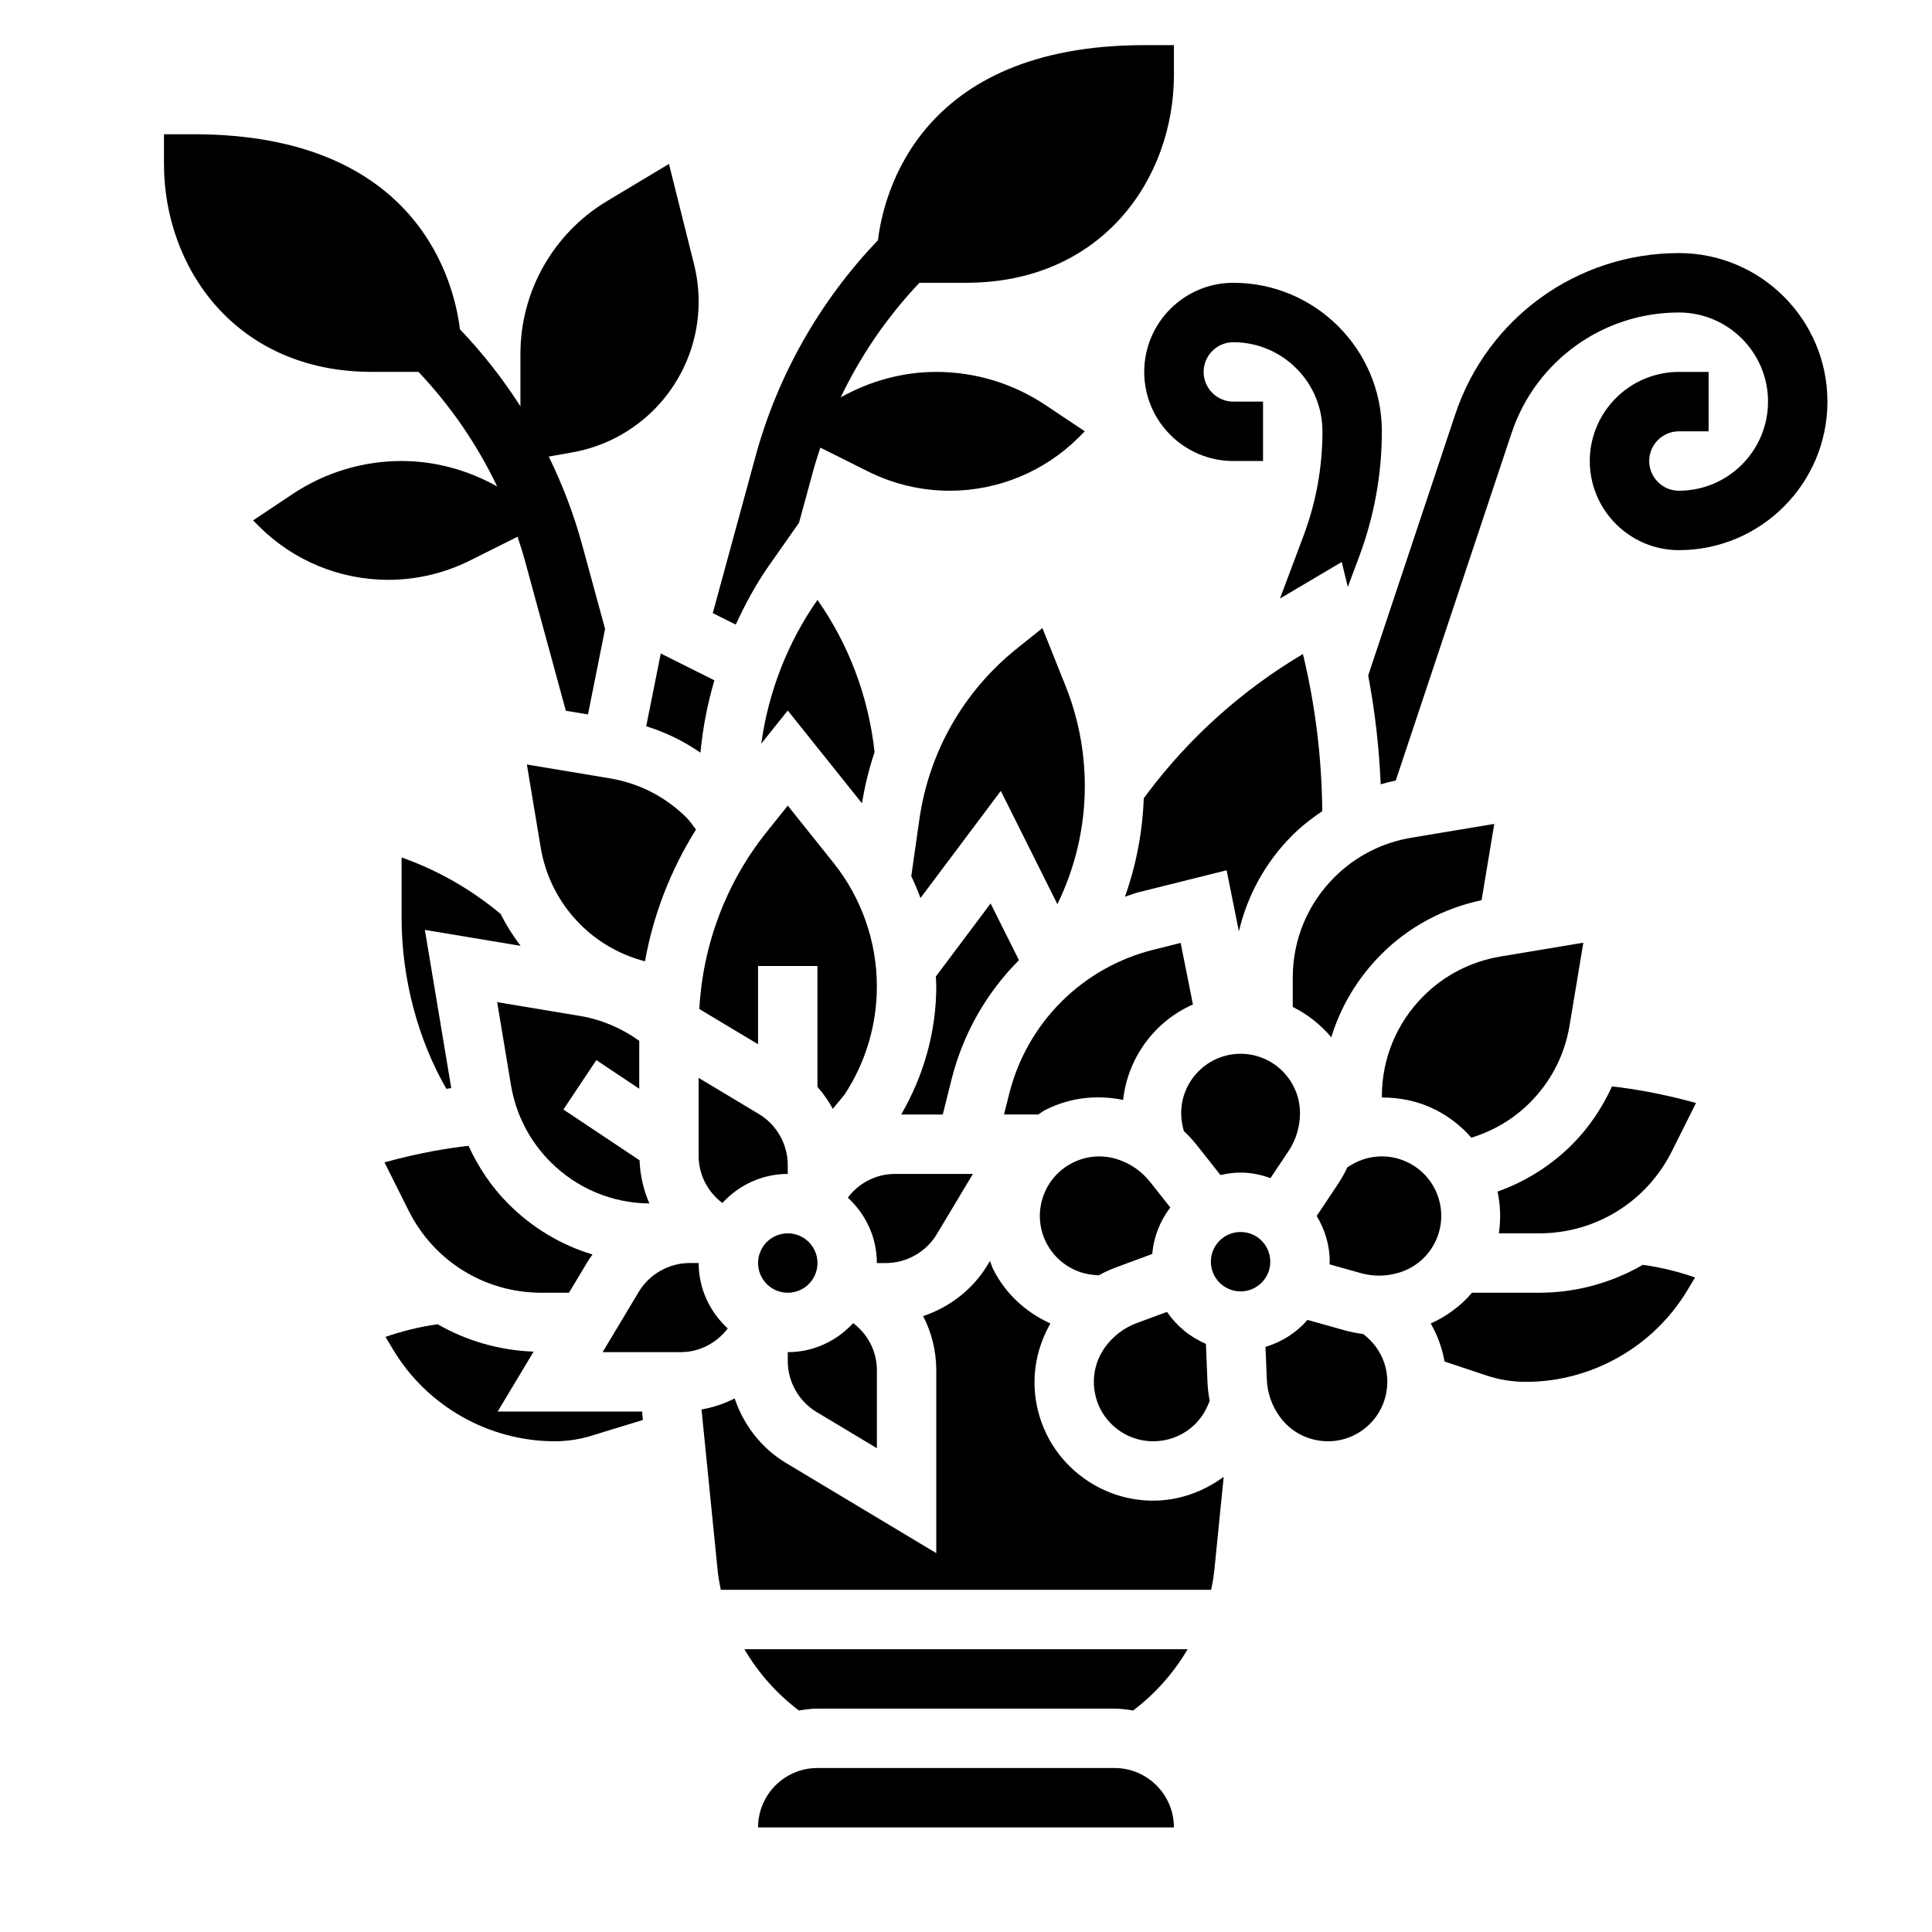
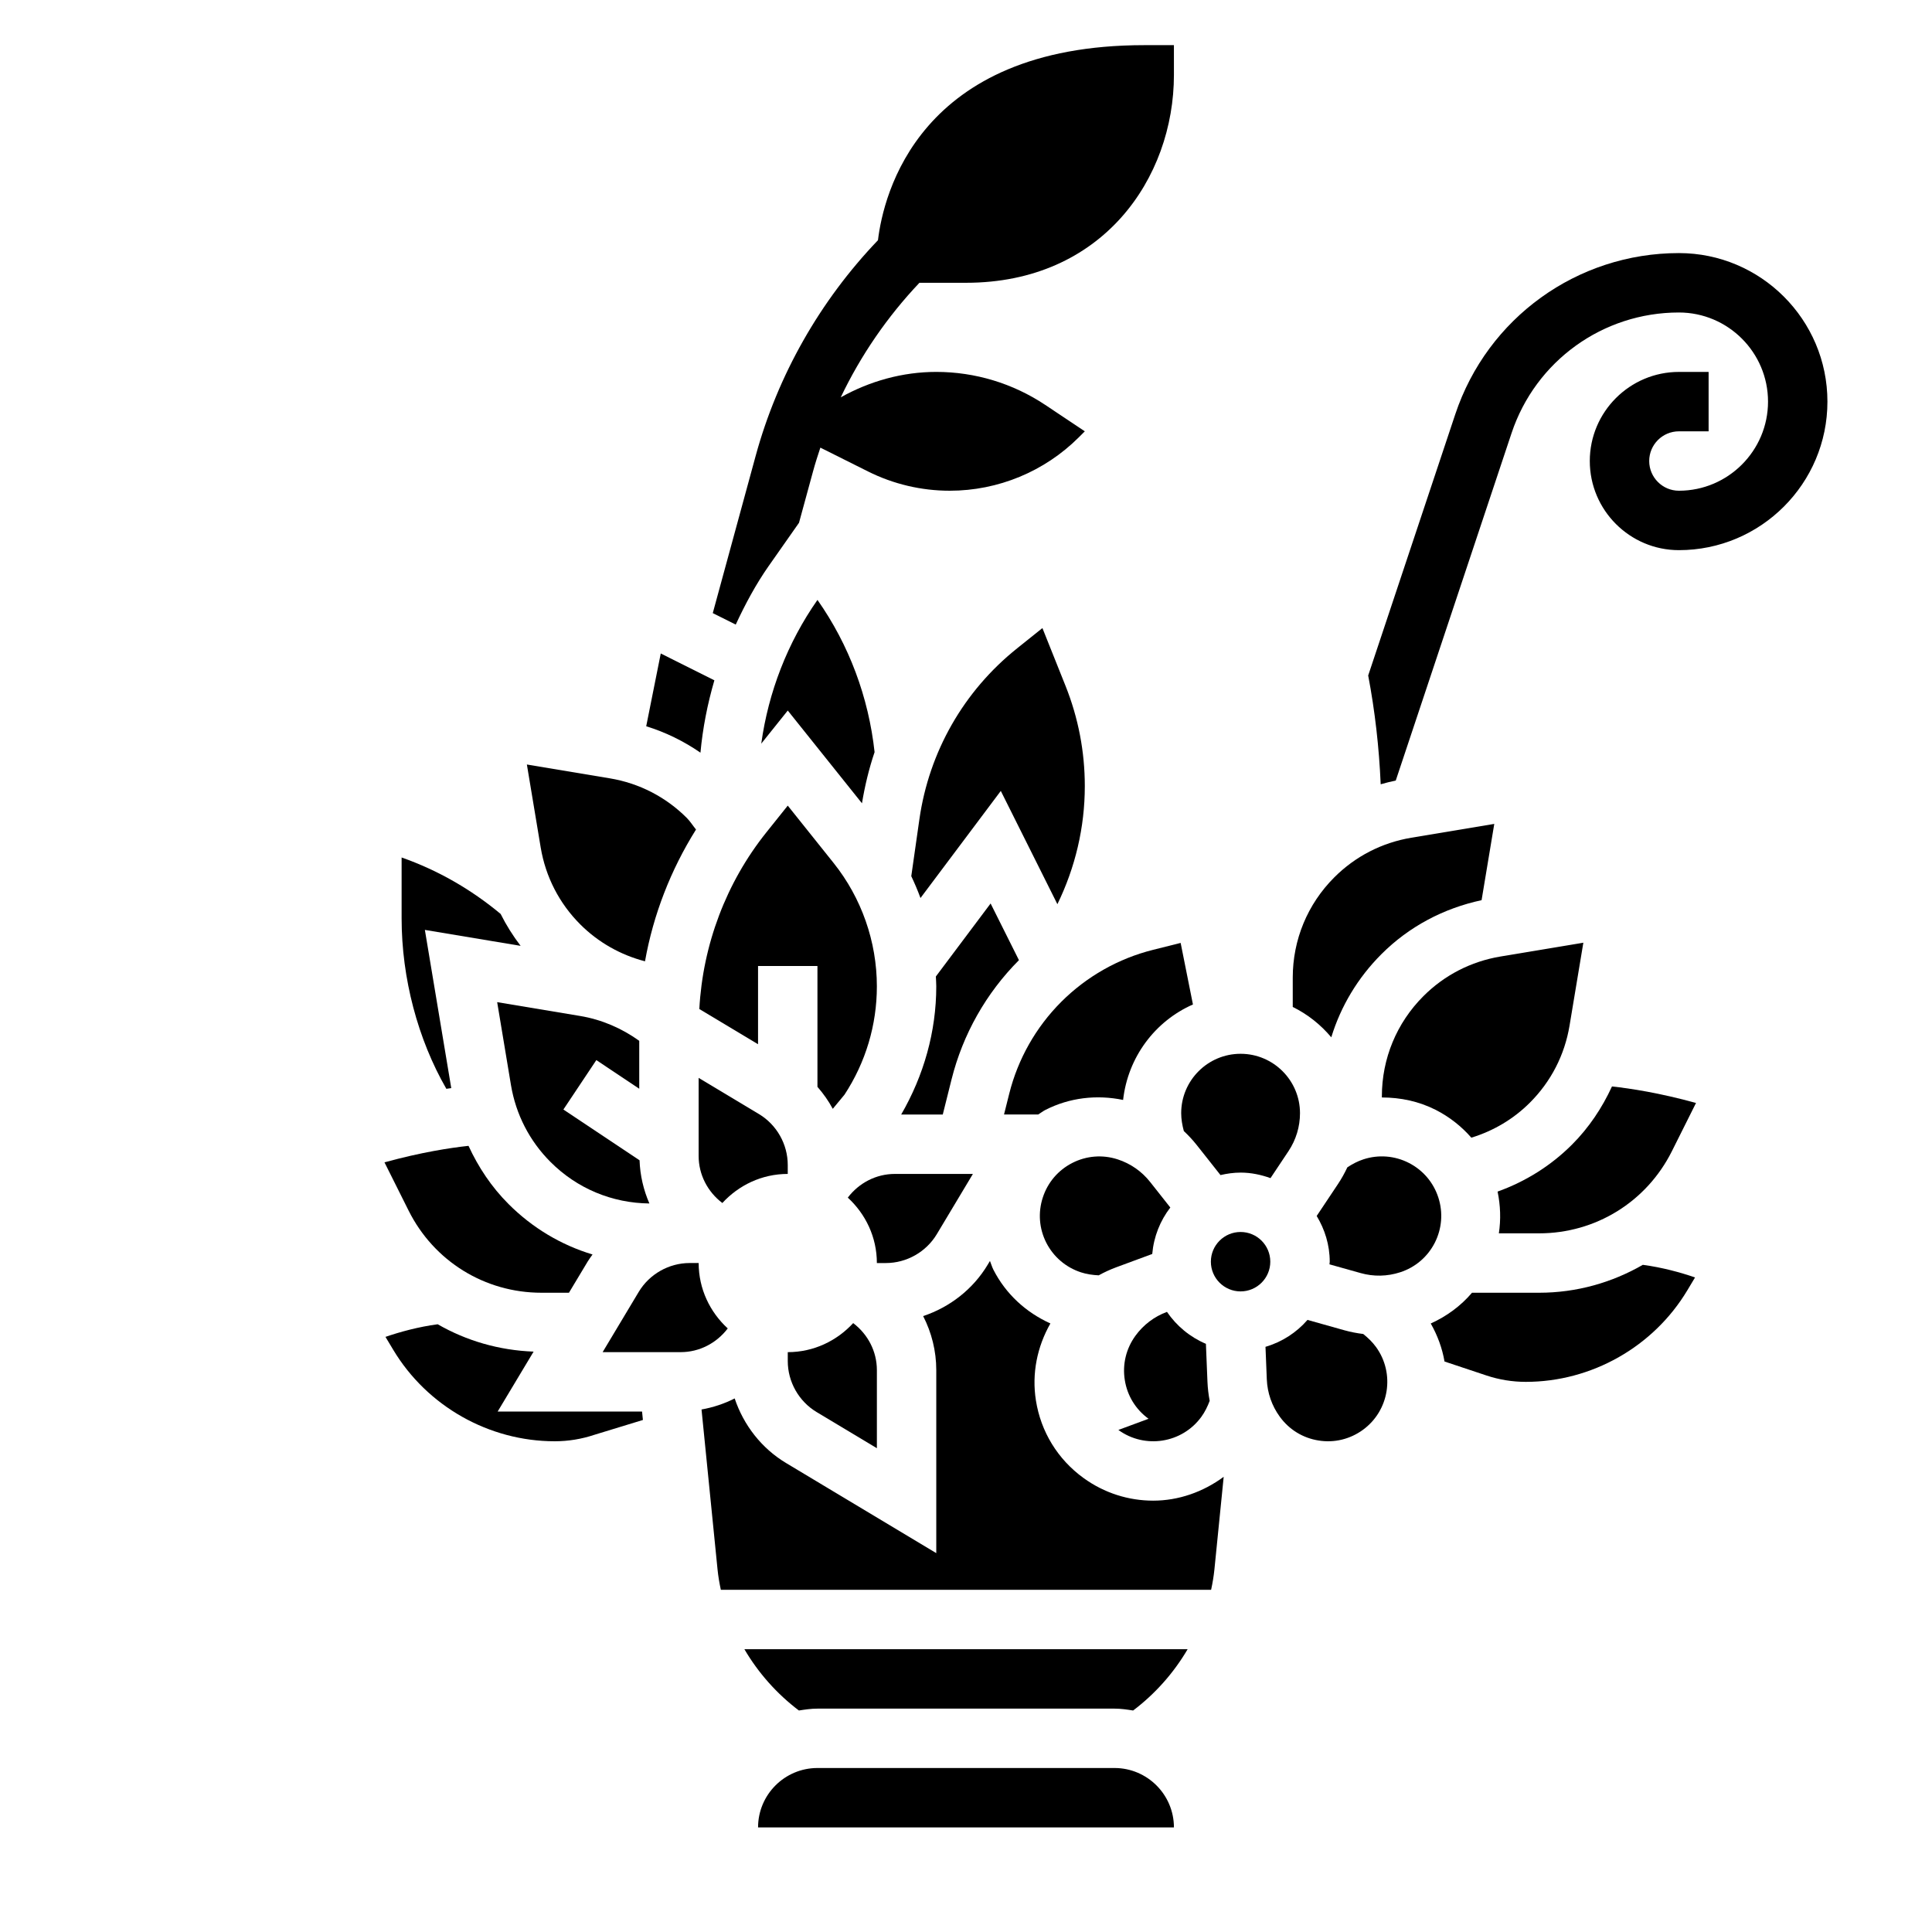
<svg xmlns="http://www.w3.org/2000/svg" fill="#000000" width="800px" height="800px" version="1.1" viewBox="144 144 512 512">
  <g>
-     <path d="m447.23 242.56c0 13.02 10.598 23.617 23.617 23.617h7.871v-15.742h-7.871c-4.344 0-7.871-3.535-7.871-7.871s3.527-7.871 7.871-7.871c13.02 0 23.617 10.598 23.617 23.617 0 9.492-1.691 18.82-5.031 27.719l-6.227 16.594 16.367-9.691 1.605 6.621 3-7.996c3.996-10.684 6.027-21.871 6.027-33.254 0-21.703-17.656-39.359-39.359-39.359-13.02 0-23.617 10.598-23.617 23.617z" />
    <path d="m588.93 211.07c-26.938 0-50.75 17.168-59.27 42.723l-23.074 69.219c1.801 9.453 2.891 19.098 3.312 28.828 1.316-0.371 2.637-0.715 3.992-0.984l30.691-92.078c6.383-19.125 24.195-31.965 44.348-31.965 13.02 0 23.617 10.598 23.617 23.617 0 13.02-10.598 23.617-23.617 23.617-4.344 0-7.871-3.535-7.871-7.871 0-4.336 3.527-7.871 7.871-7.871h7.871v-15.742h-7.871c-13.02 0-23.617 10.598-23.617 23.617 0 13.02 10.598 23.617 23.617 23.617 21.703 0 39.359-17.656 39.359-39.359 0.004-21.711-17.656-39.367-39.359-39.367z" />
    <path d="m378.76 478.72c5.496 0 10.668-2.93 13.5-7.644l9.57-15.973h-20.688c-4.945 0-9.5 2.371-12.469 6.281 4.707 4.324 7.707 10.465 7.707 17.336z" />
-     <path d="m472.32 390.83c2.242-9.555 7.047-18.344 14.152-25.449 2.441-2.441 5.141-4.519 7.941-6.414-0.125-14.027-1.82-28.016-5.125-41.645-15.934 9.438-30.031 22.043-41.148 36.848l-1.031 1.387c-0.332 8.957-2.008 17.727-4.984 26.07 1.219-0.379 2.402-0.867 3.644-1.18l23.301-5.816z" />
    <path d="m424.22 383.62c4.738-9.723 7.266-20.355 7.266-31.293 0-9.148-1.723-18.09-5.117-26.582l-6.117-15.297-6.723 5.383c-14.129 11.305-23.324 27.387-25.883 45.305l-2.148 15.059c0.898 1.898 1.723 3.824 2.441 5.793l21.285-28.387z" />
    <path d="m360.41 518.21 15.973 9.582v-20.688c0-4.953-2.371-9.5-6.281-12.469-4.324 4.699-10.465 7.699-17.336 7.699v2.371c0 5.5 2.93 10.672 7.644 13.504z" />
    <path d="m335.43 462.81c4.32-4.707 10.461-7.707 17.332-7.707v-2.371c0-5.504-2.93-10.676-7.644-13.5l-15.973-9.586v20.688c0 4.953 2.371 9.508 6.285 12.477z" />
-     <path d="m360.64 478.72c0 4.348-3.523 7.871-7.871 7.871s-7.871-3.523-7.871-7.871 3.523-7.871 7.871-7.871 7.871 3.523 7.871 7.871" />
    <path d="m510.21 434.57v0.27c4.902 0 9.785 1.008 14.289 3.297 3.644 1.859 6.809 4.367 9.422 7.359 5.832-1.785 11.156-4.914 15.523-9.289 5.574-5.566 9.203-12.617 10.5-20.395l3.66-21.988-21.996 3.668c-7.762 1.301-14.824 4.922-20.395 10.5-7.09 7.094-11.004 16.539-11.004 26.578z" />
    <path d="m344.89 420.73v-20.727h15.742v32.023c1.566 1.793 2.938 3.731 4.062 5.824l3.102-3.746c5.613-8.559 8.582-18.477 8.582-28.711 0-11.848-4.078-23.457-11.469-32.699l-12.148-15.195-5.668 7.086c-10.668 13.328-16.848 29.812-17.766 46.816z" />
    <path d="m497.6 376.51c-7.094 7.094-11.008 16.539-11.008 26.578v7.762c3.961 1.953 7.398 4.699 10.211 8.047 2.519-8.234 7.031-15.777 13.289-22.035 7.32-7.32 16.484-12.148 26.543-14.305l3.363-20.215-21.996 3.668c-7.769 1.297-14.832 4.926-20.402 10.5z" />
    <path d="m560.57 447.36c-5.621 5.613-12.336 9.785-19.695 12.422 0.77 3.684 0.891 7.398 0.34 11.066h10.645c14.996 0 28.488-8.336 35.203-21.758l6.398-12.793c-9.707-2.676-17.406-3.848-22.27-4.375-2.613 5.676-6.109 10.93-10.621 15.438z" />
    <path d="m430.46 481.18c1.527 0.504 3.125 0.715 4.707 0.797 1.48-0.82 3.023-1.527 4.621-2.125l9.566-3.535c0.41-4.621 2.109-8.832 4.793-12.312l-5.344-6.762c-2.219-2.816-5.203-4.894-8.613-6-4.008-1.301-8.273-0.961-12.012 0.945-3.754 1.914-6.527 5.164-7.824 9.164-1.309 4-0.969 8.266 0.938 12.012 1.918 3.731 5.168 6.508 9.168 7.816z" />
-     <path d="m440.38 522.95c7.016 5.094 16.887 3.551 21.996-3.481 0.938-1.289 1.637-2.731 2.203-4.234-0.316-1.66-0.52-3.344-0.59-5.055l-0.41-10.051c-4.203-1.777-7.777-4.746-10.32-8.469l-7.996 2.961c-3.371 1.242-6.258 3.441-8.367 6.344-2.473 3.41-3.473 7.566-2.809 11.723 0.648 4.137 2.883 7.789 6.293 10.262z" />
+     <path d="m440.38 522.95c7.016 5.094 16.887 3.551 21.996-3.481 0.938-1.289 1.637-2.731 2.203-4.234-0.316-1.66-0.52-3.344-0.59-5.055l-0.41-10.051c-4.203-1.777-7.777-4.746-10.32-8.469c-3.371 1.242-6.258 3.441-8.367 6.344-2.473 3.41-3.473 7.566-2.809 11.723 0.648 4.137 2.883 7.789 6.293 10.262z" />
    <path d="m472.77 454.75c2.793 0 5.441 0.574 7.926 1.465l4.769-7.156c1.992-2.992 3.047-6.473 3.047-10.051 0-8.684-7.062-15.742-15.742-15.742-8.684 0-15.742 7.062-15.742 15.742 0 1.605 0.285 3.18 0.699 4.731 1.227 1.148 2.379 2.394 3.441 3.731l6.273 7.934c1.727-0.395 3.496-0.652 5.328-0.652z" />
    <path d="m421.04 438.14c6.43-3.273 13.633-4.086 20.594-2.644 1.273-11.328 8.453-20.875 18.508-25.301l-3.258-16.312-7.289 1.828c-9.211 2.297-17.625 7.07-24.348 13.785-6.715 6.715-11.484 15.137-13.793 24.355l-1.379 5.504h9.062c0.645-0.387 1.219-0.867 1.902-1.215z" />
    <path d="m406.52 383.43-14.508 19.348c0.031 0.867 0.109 1.73 0.109 2.606 0 12.02-3.312 23.633-9.297 33.977h11.02l2.332-9.328c2.992-11.949 9.164-22.859 17.855-31.582z" />
    <path d="m431.12 535.67c-6.801-4.938-11.281-12.234-12.594-20.547-1.125-7.133 0.324-14.211 3.84-20.395-6.488-2.93-11.824-7.809-15.105-14.242-0.387-0.754-0.59-1.551-0.914-2.32l-0.605 1.008c-3.898 6.504-10.059 11.25-17.098 13.602 2.242 4.371 3.477 9.25 3.477 14.32v48.5l-39.824-23.891c-6.504-3.906-11.25-10.059-13.602-17.105-2.746 1.402-5.707 2.379-8.785 2.93l4.242 42.367c0.18 1.812 0.488 3.621 0.875 5.414h129.93c0.387-1.793 0.691-3.598 0.875-5.406l2.457-24.535c-5.488 4.055-12.02 6.32-18.695 6.32-6.43-0.004-12.898-1.965-18.473-6.019z" />
    <path d="m439.36 612.54h-78.723c-8.684 0-15.742 7.062-15.742 15.742h110.21c-0.008-8.68-7.066-15.742-15.75-15.742z" />
    <path d="m480.64 478.36c0 4.348-3.527 7.875-7.875 7.875s-7.871-3.527-7.871-7.875c0-4.348 3.523-7.871 7.871-7.871s7.875 3.523 7.875 7.871" />
    <path d="m372.43 356.88c0.77-4.637 1.859-9.18 3.344-13.562-1.59-14.523-6.746-28.395-15.137-40.336-7.918 11.289-13.012 24.449-14.895 38.086l7.023-8.77z" />
    <path d="m505.27 497.52c-1.668-0.203-3.32-0.52-4.969-0.977l-9.801-2.754c-2.93 3.363-6.754 5.848-11.133 7.133l0.348 8.613c0.148 3.598 1.34 7.031 3.449 9.918 2.473 3.41 6.117 5.644 10.281 6.297 4.148 0.676 8.32-0.348 11.715-2.809 7.031-5.102 8.59-14.965 3.488-21.988-0.953-1.305-2.117-2.426-3.379-3.434z" />
    <path d="m551.87 486.59h-17.773c-2.984 3.504-6.699 6.234-10.934 8.148 1.82 3.203 3.047 6.59 3.652 10.078l11.082 3.691c3.367 1.125 6.894 1.699 10.453 1.699 17.43 0 33.824-9.281 42.793-24.23l2.062-3.441c-3.832-1.324-8.723-2.66-13.84-3.344-8.195 4.723-17.586 7.398-27.496 7.398z" />
    <path d="m525.17 461.34c-1.301-4-4.078-7.25-7.824-9.164-3.746-1.906-8.023-2.242-12.004-0.945-1.543 0.496-2.953 1.25-4.281 2.125-0.715 1.527-1.543 3.016-2.488 4.434l-5.637 8.453c2.148 3.559 3.457 7.676 3.457 12.121 0 0.242-0.062 0.465-0.07 0.699l8.25 2.312c3.449 0.977 7.07 0.906 10.492-0.211 4.008-1.301 7.258-4.078 9.172-7.824 1.895-3.742 2.231-8.008 0.934-12z" />
    <path d="m355.71 597.3c1.613-0.254 3.242-0.496 4.926-0.496h78.719c1.691 0 3.312 0.242 4.938 0.496 5.824-4.402 10.762-9.965 14.438-16.238l-117.46-0.004c3.676 6.273 8.621 11.848 14.445 16.242z" />
    <path d="m326.02 360.77c-5.574-5.574-12.625-9.203-20.395-10.5l-21.996-3.668 3.66 21.988c1.301 7.777 4.93 14.832 10.5 20.395 4.769 4.769 10.707 8.102 17.145 9.77 2.203-12.383 6.824-24.246 13.516-34.922-0.82-1.008-1.516-2.144-2.43-3.062z" />
    <path d="m289.92 451.96c7.008 7.008 16.289 10.871 26.176 10.973-1.559-3.574-2.465-7.438-2.606-11.445l-20.184-13.453 8.73-13.098 11.371 7.59v-12.699c-4.652-3.336-9.973-5.637-15.656-6.582l-21.996-3.668 3.66 21.996c1.301 7.769 4.93 14.82 10.504 20.387z" />
    <path d="m333.32 324.29-14.211-7.109-3.856 19.285c5.141 1.59 9.957 3.953 14.375 7 0.598-6.5 1.863-12.918 3.691-19.176z" />
    <path d="m336.86 496.05c-4.707-4.324-7.707-10.465-7.707-17.336h-2.379c-5.496 0-10.668 2.93-13.5 7.644l-9.57 15.973h20.688c4.945 0 9.496-2.371 12.469-6.281z" />
    <path d="m275.88 518.08 9.531-15.887c-9.141-0.34-17.805-2.867-25.418-7.25-5.117 0.684-10.004 2.023-13.84 3.344l2.062 3.434c8.969 14.949 25.367 24.23 42.797 24.23 3.559 0 7.078-0.574 10.461-1.699l12.902-3.945-0.223-2.227z" />
    <path d="m287.49 486.59h7.289l5-8.328c0.379-0.637 0.836-1.211 1.25-1.812-8.312-2.504-15.934-7.039-22.246-13.352-4.512-4.512-8.004-9.754-10.621-15.438-4.863 0.527-12.562 1.707-22.27 4.375l6.398 12.793c6.711 13.426 20.203 21.762 35.199 21.762z" />
    <path d="m276.67 386.2c-7.871-6.543-16.648-11.586-26.238-14.957v16.121c0 15.902 4.305 32.07 11.855 45.184 0.418-0.062 0.898-0.141 1.301-0.188l-6.992-41.926 25.371 4.227c-2.031-2.668-3.809-5.484-5.297-8.461z" />
-     <path d="m268.53 292.55 12.625-6.312c0.699 2.102 1.379 4.219 1.961 6.359l10.84 39.762 5.863 0.977 4.535-22.68-6.055-22.199c-2.211-8.109-5.203-15.957-8.871-23.465l5.824-1.031c19.566-3.269 33.898-20.195 33.898-40.031 0-3.312-0.41-6.621-1.211-9.84l-6.66-26.641-16.43 9.855c-14.223 8.535-22.93 23.918-22.93 40.504v13.871c-4.66-7.289-10.02-14.129-16.035-20.414-1.434-11.91-10.676-51.688-70.559-51.688h-7.871v7.871c0 27.387 18.926 55.105 55.105 55.105h12.336c8.508 8.98 15.547 19.23 20.852 30.355-7.738-4.324-16.406-6.738-25.316-6.738-10.266 0-20.301 3.039-28.844 8.73l-10.516 7.012 1.559 1.559c9.086 9.086 21.402 14.188 34.242 14.188 7.519 0 14.934-1.75 21.656-5.109z" />
    <path d="m347.75 293.94 7.996-11.398 3.699-13.555c0.582-2.141 1.258-4.258 1.961-6.359l12.625 6.312c6.719 3.359 14.137 5.109 21.652 5.109 12.84 0 25.16-5.102 34.242-14.184l1.562-1.562-10.516-7.016c-8.543-5.688-18.582-8.727-28.848-8.727-8.91 0-17.578 2.418-25.316 6.738 5.305-11.125 12.344-21.371 20.852-30.355h12.34c36.18 0 55.105-27.719 55.105-55.105l-0.004-7.871h-7.871c-59.883 0-69.133 39.785-70.559 51.695-15.359 16.051-26.559 35.73-32.418 57.176l-11.359 41.645 6.086 3.039c2.519-5.426 5.348-10.699 8.77-15.582z" />
  </g>
</svg>